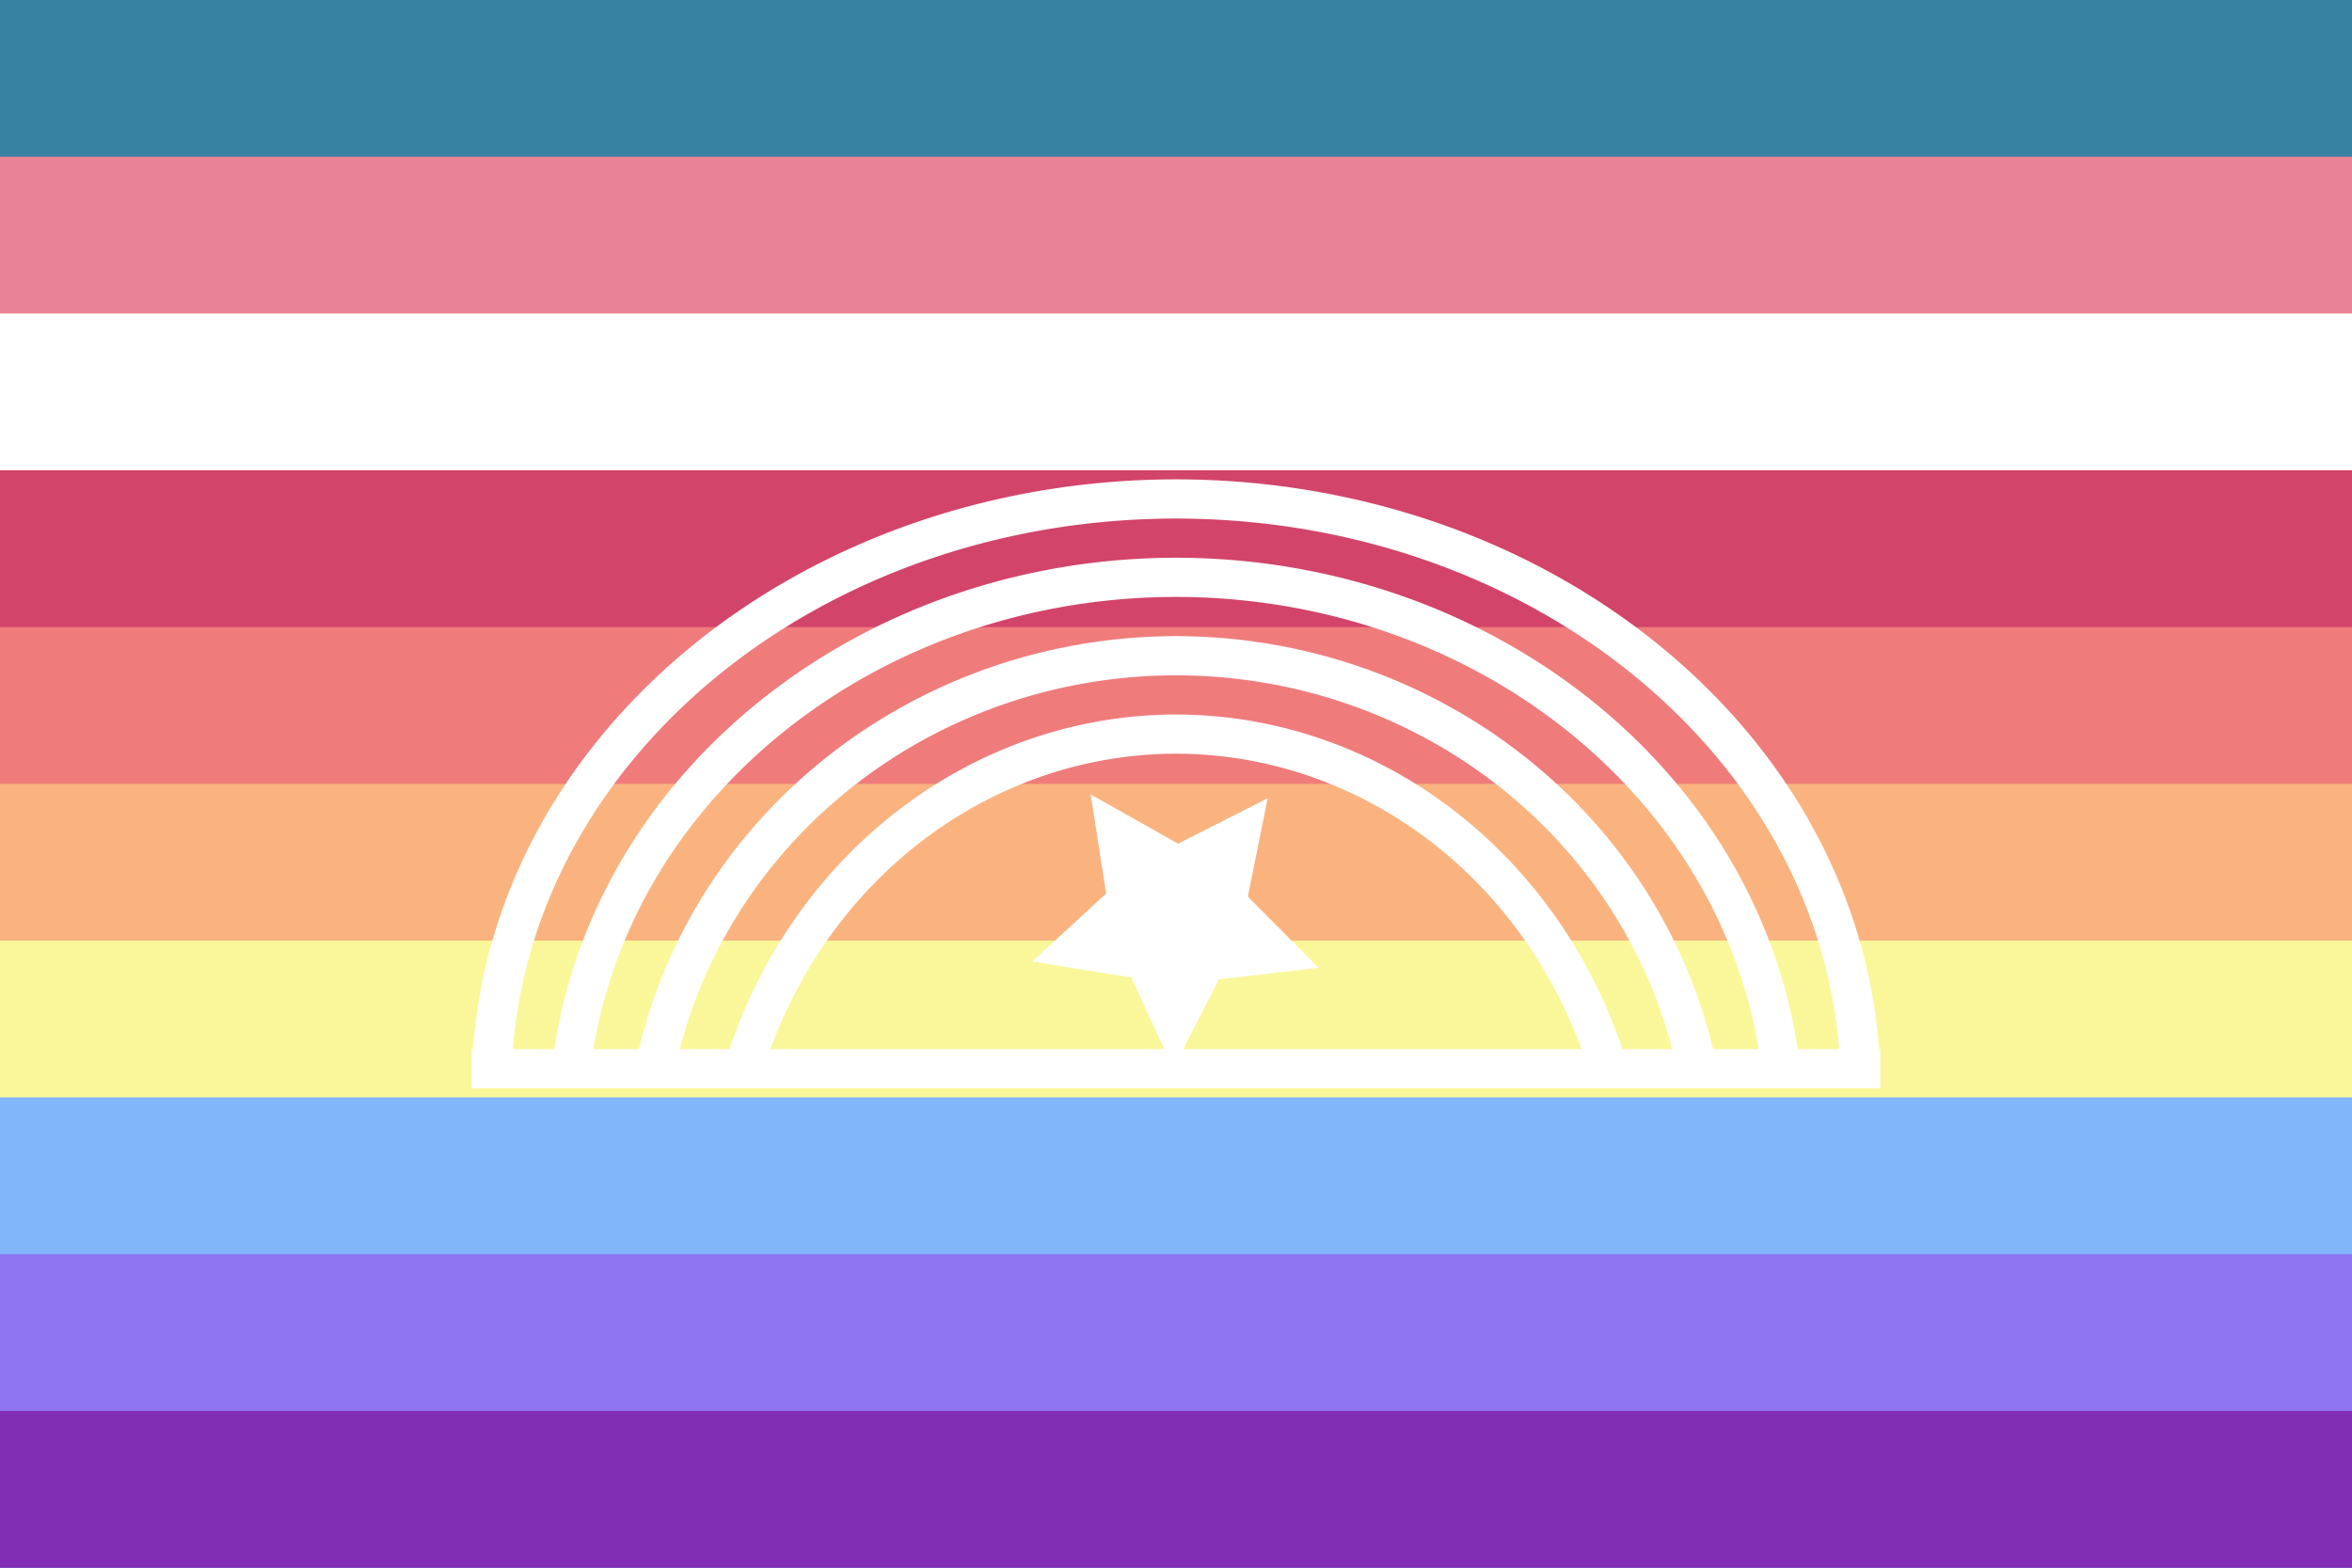
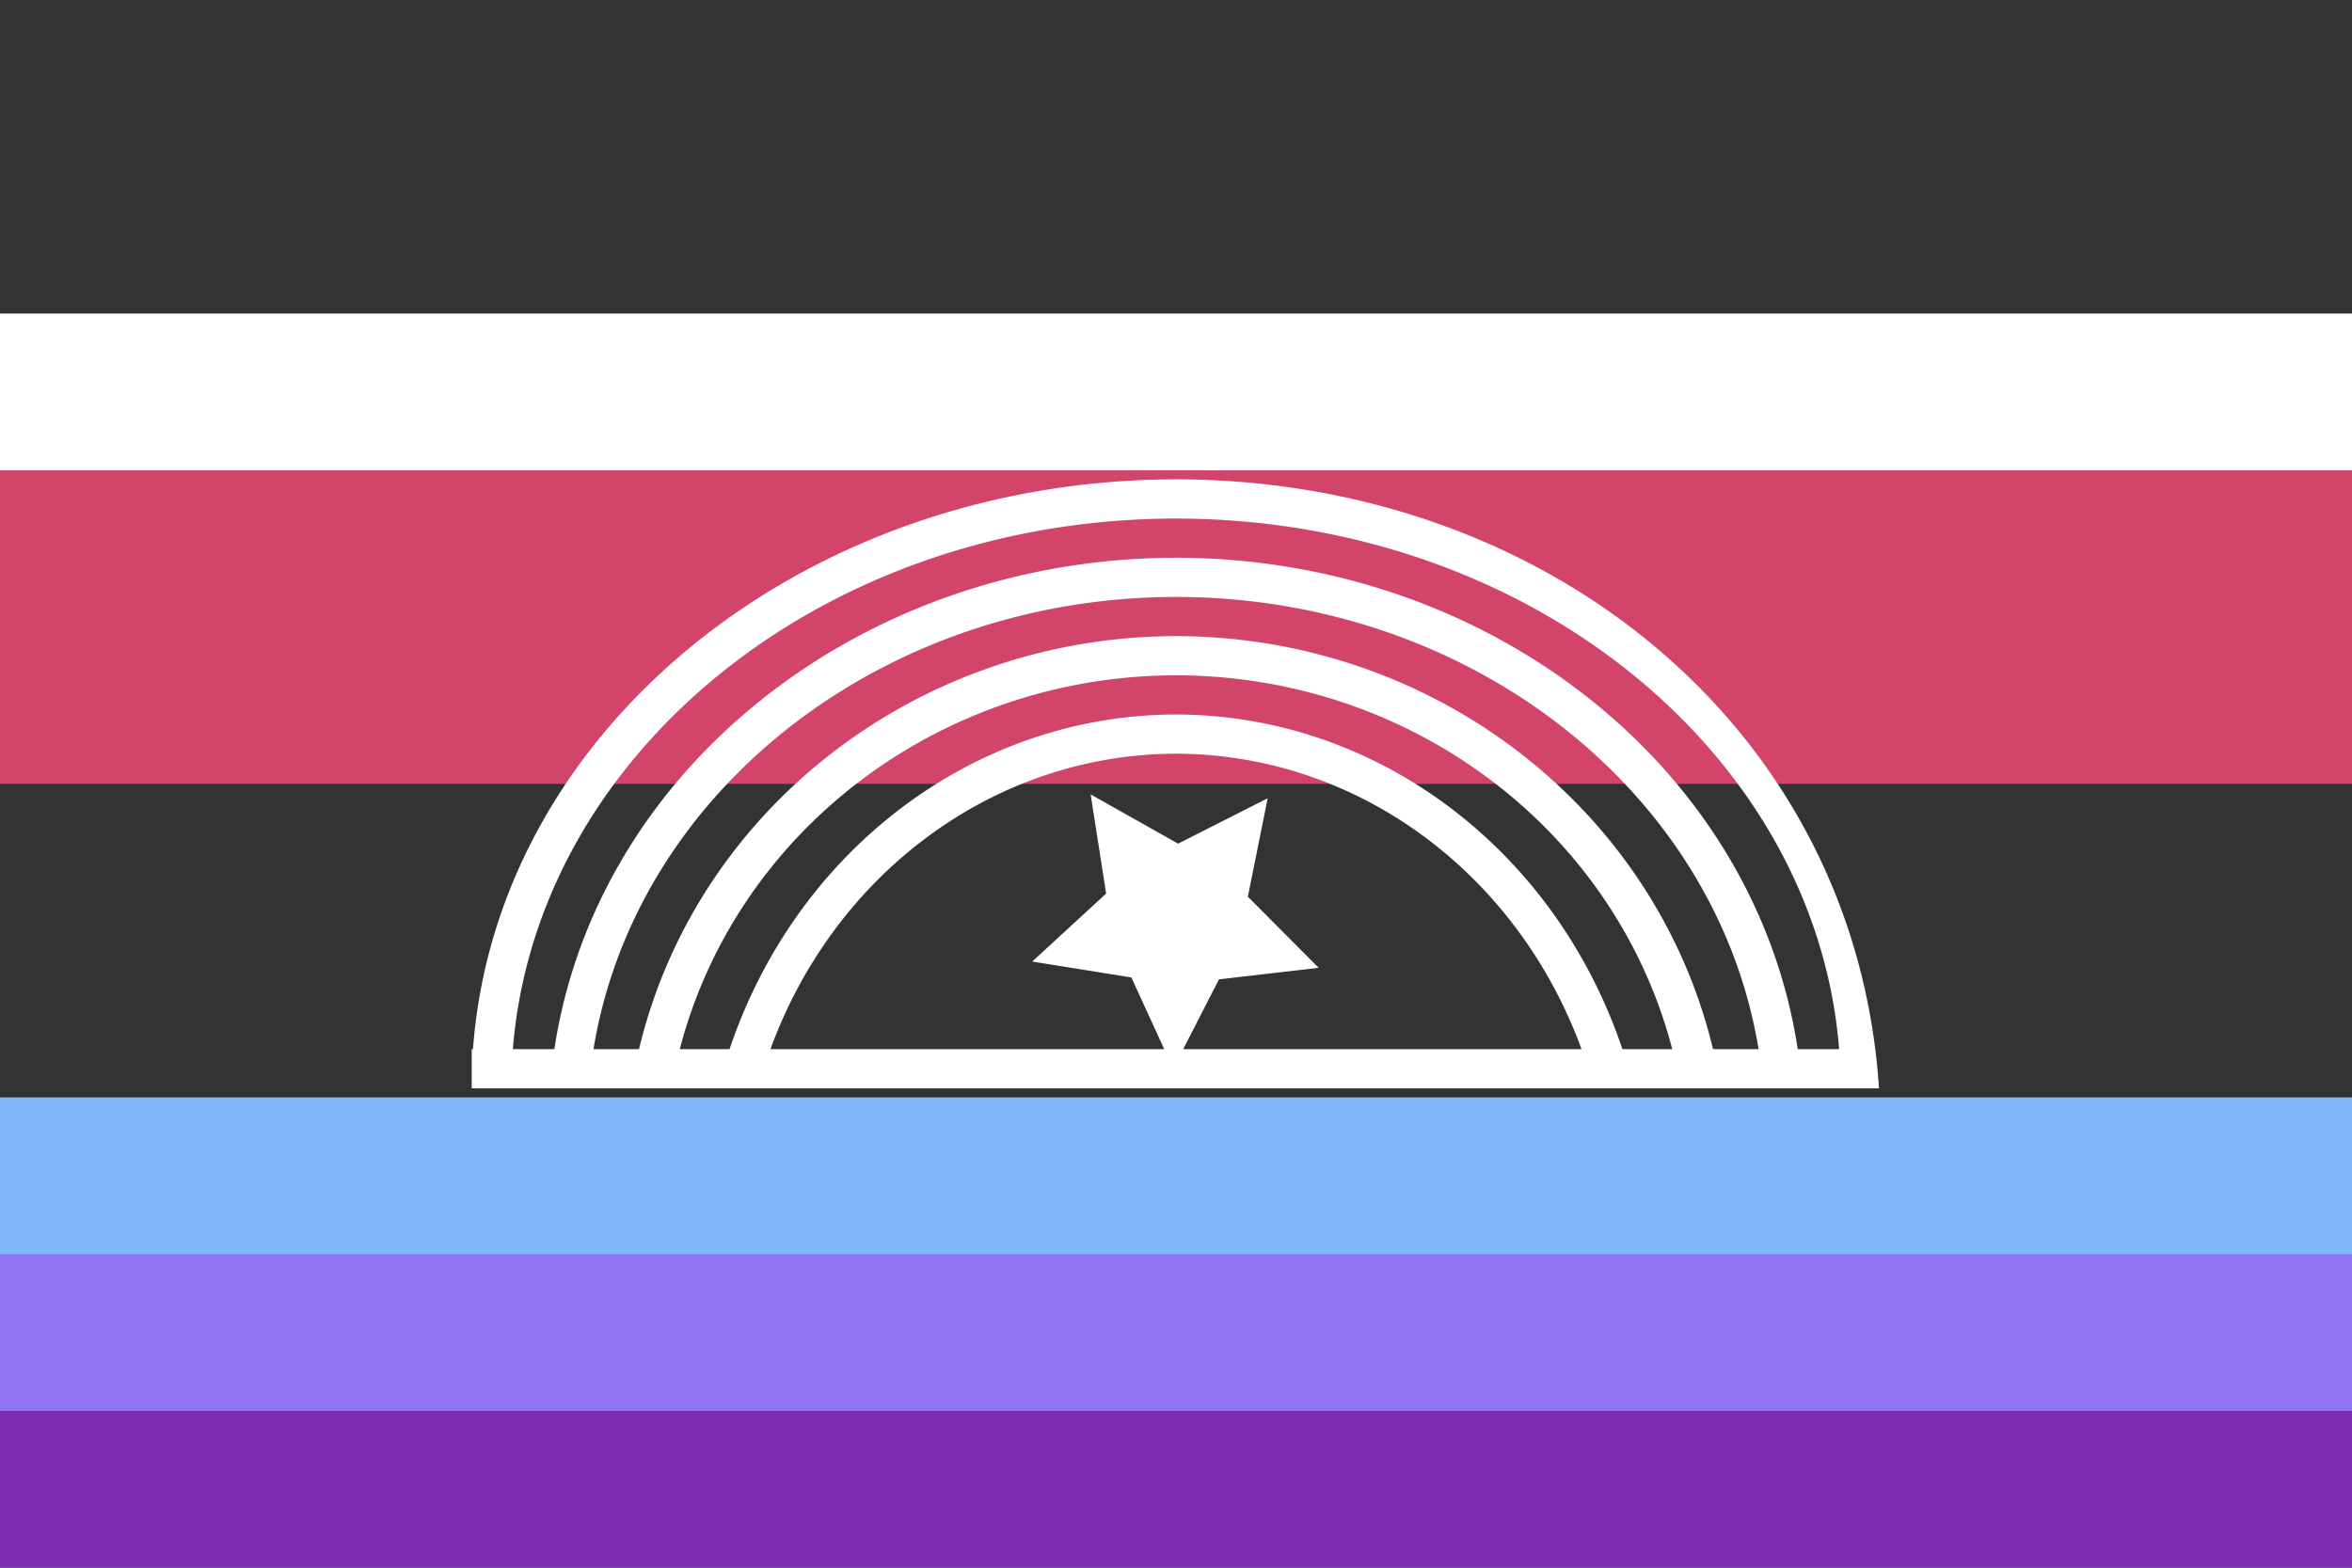
<svg xmlns="http://www.w3.org/2000/svg" width="300" height="200" viewBox="0 0 300 200" version="1.1" id="svg5" xml:space="preserve">
  <rect x="0" y="0" width="300" height="200" fill="#333333" stroke="none" />
  <defs id="defs2" />
-   <rect style="fill: #3781a3; fill-opacity: 1; stroke-width: 1.581px; stroke-linecap: round; stroke-linejoin: round; paint-order: markers stroke fill" id="rect1" width="300" height="40" x="0" y="0" />
-   <rect style="fill: #ea8296; fill-opacity: 1; stroke-width: 1.581px; stroke-linecap: round; stroke-linejoin: round; paint-order: markers stroke fill" id="rect2" width="300" height="40" x="0" y="20" />
  <rect style="fill: #fff; fill-opacity: 1; stroke-width: 1.581px; stroke-linecap: round; stroke-linejoin: round; paint-order: markers stroke fill" id="rect3" width="300" height="40" x="0" y="40" />
  <rect style="fill: #d2446a; fill-opacity: 1; stroke-width: .845px; stroke-linecap: round; stroke-linejoin: round; paint-order: markers stroke fill" id="rect4" width="300" height="40" x="0" y="60" />
-   <rect style="fill: #ef7b7b; fill-opacity: 1; stroke-width: 1px; stroke-linecap: round; stroke-linejoin: round; paint-order: markers stroke fill" id="rect5" width="300" height="40" x="0" y="80" />
-   <rect style="fill: #fab37f; fill-opacity: 1; stroke-width: 1.291px; stroke-linecap: round; stroke-linejoin: round; paint-order: markers stroke fill" id="rect6" width="300" height="40" x="0" y="100" />
-   <rect style="fill: #faf79a; fill-opacity: 1; stroke-width: 2.236px; stroke-linecap: round; stroke-linejoin: round; paint-order: markers stroke fill" id="rect13" width="300" height="40" x="0" y="120" />
  <rect style="fill: #81b6f8; fill-opacity: 1; stroke-width: 2.236px; stroke-linecap: round; stroke-linejoin: round; paint-order: markers stroke fill" id="rect7" width="300" height="40" x="0" y="140" />
  <rect style="fill: #8f75f1; fill-opacity: 1; stroke-width: 2.236px; stroke-linecap: round; stroke-linejoin: round; paint-order: markers stroke fill" id="rect8" width="300" height="40" x="0" y="160" />
  <rect style="fill: #812eb5; fill-opacity: 1; stroke-width: .5px; stroke-linecap: round; stroke-linejoin: round; paint-order: markers stroke fill" id="rect9" width="300" height="20" x="0" y="180" />
-   <path id="path4" style="color: #000; fill: #fff; stroke: none; stroke-width: 8px; stroke-linecap: round; stroke-linejoin: round; stroke-dasharray: none; stroke-opacity: 1; paint-order: markers stroke fill; display: inline" d="M 149.928,61.154 C 102.593,61.228 63.338,92.991 60.33,133.846 H 60.168 v 5 h 2.5 10.15 10.676 11.264 110.479 11.273 10.682 10.141 2.5 v -5 h -0.162 C 236.658,92.945 197.321,61.165 149.932,61.154 a 2.5,2.5 0 0 0 -0.004,0 z m 0.004,5 h 0.004 c 45.007,0.011 81.626,29.936 84.648,67.691 h -5.285 C 223.862,97.943 189.987,71.158 149.932,71.154 a 2.5,2.5 0 0 0 -0.004,0 C 109.93,71.226 76.14,97.994 70.711,133.846 H 65.416 C 68.435,96.133 104.976,66.226 149.932,66.154 Z m 0,10 c 37.557,0.003 68.988,24.813 74.375,57.691 h -5.811 c -7.363,-30.773 -35.764,-52.68 -68.564,-52.691 a 2.5,2.5 0 0 0 -0.006,0 C 117.18,81.231 88.859,103.124 81.508,133.846 h -5.807 C 81.08,101.016 112.431,76.223 149.932,76.154 Z m 0,10 h 0.006 c 30.151,0.013 56.107,19.84 63.357,47.691 H 206.938 C 198.397,108.432 175.682,91.165 149.934,91.154 a 2.5,2.5 0 0 0 -0.01,0 C 124.226,91.226 101.58,108.481 93.057,133.846 h -6.35 C 93.946,106.041 119.832,86.227 149.932,86.154 Z m -0.002,10 c 23.003,0.01 43.512,15.038 51.795,37.691 h -50.805 l 4.559,-8.9 12.723,-1.473 -9.037,-9.076 2.529,-12.555 -11.424,5.791 -11.158,-6.287 1.977,12.654 -9.426,8.672 12.645,2.029 4.189,9.145 H 98.27 C 106.535,111.24 126.977,96.223 149.93,96.154 Z" />
+   <path id="path4" style="color: #000; fill: #fff; stroke: none; stroke-width: 8px; stroke-linecap: round; stroke-linejoin: round; stroke-dasharray: none; stroke-opacity: 1; paint-order: markers stroke fill; display: inline" d="M 149.928,61.154 C 102.593,61.228 63.338,92.991 60.33,133.846 H 60.168 v 5 h 2.5 10.15 10.676 11.264 110.479 11.273 10.682 10.141 2.5 h -0.162 C 236.658,92.945 197.321,61.165 149.932,61.154 a 2.5,2.5 0 0 0 -0.004,0 z m 0.004,5 h 0.004 c 45.007,0.011 81.626,29.936 84.648,67.691 h -5.285 C 223.862,97.943 189.987,71.158 149.932,71.154 a 2.5,2.5 0 0 0 -0.004,0 C 109.93,71.226 76.14,97.994 70.711,133.846 H 65.416 C 68.435,96.133 104.976,66.226 149.932,66.154 Z m 0,10 c 37.557,0.003 68.988,24.813 74.375,57.691 h -5.811 c -7.363,-30.773 -35.764,-52.68 -68.564,-52.691 a 2.5,2.5 0 0 0 -0.006,0 C 117.18,81.231 88.859,103.124 81.508,133.846 h -5.807 C 81.08,101.016 112.431,76.223 149.932,76.154 Z m 0,10 h 0.006 c 30.151,0.013 56.107,19.84 63.357,47.691 H 206.938 C 198.397,108.432 175.682,91.165 149.934,91.154 a 2.5,2.5 0 0 0 -0.01,0 C 124.226,91.226 101.58,108.481 93.057,133.846 h -6.35 C 93.946,106.041 119.832,86.227 149.932,86.154 Z m -0.002,10 c 23.003,0.01 43.512,15.038 51.795,37.691 h -50.805 l 4.559,-8.9 12.723,-1.473 -9.037,-9.076 2.529,-12.555 -11.424,5.791 -11.158,-6.287 1.977,12.654 -9.426,8.672 12.645,2.029 4.189,9.145 H 98.27 C 106.535,111.24 126.977,96.223 149.93,96.154 Z" />
</svg>